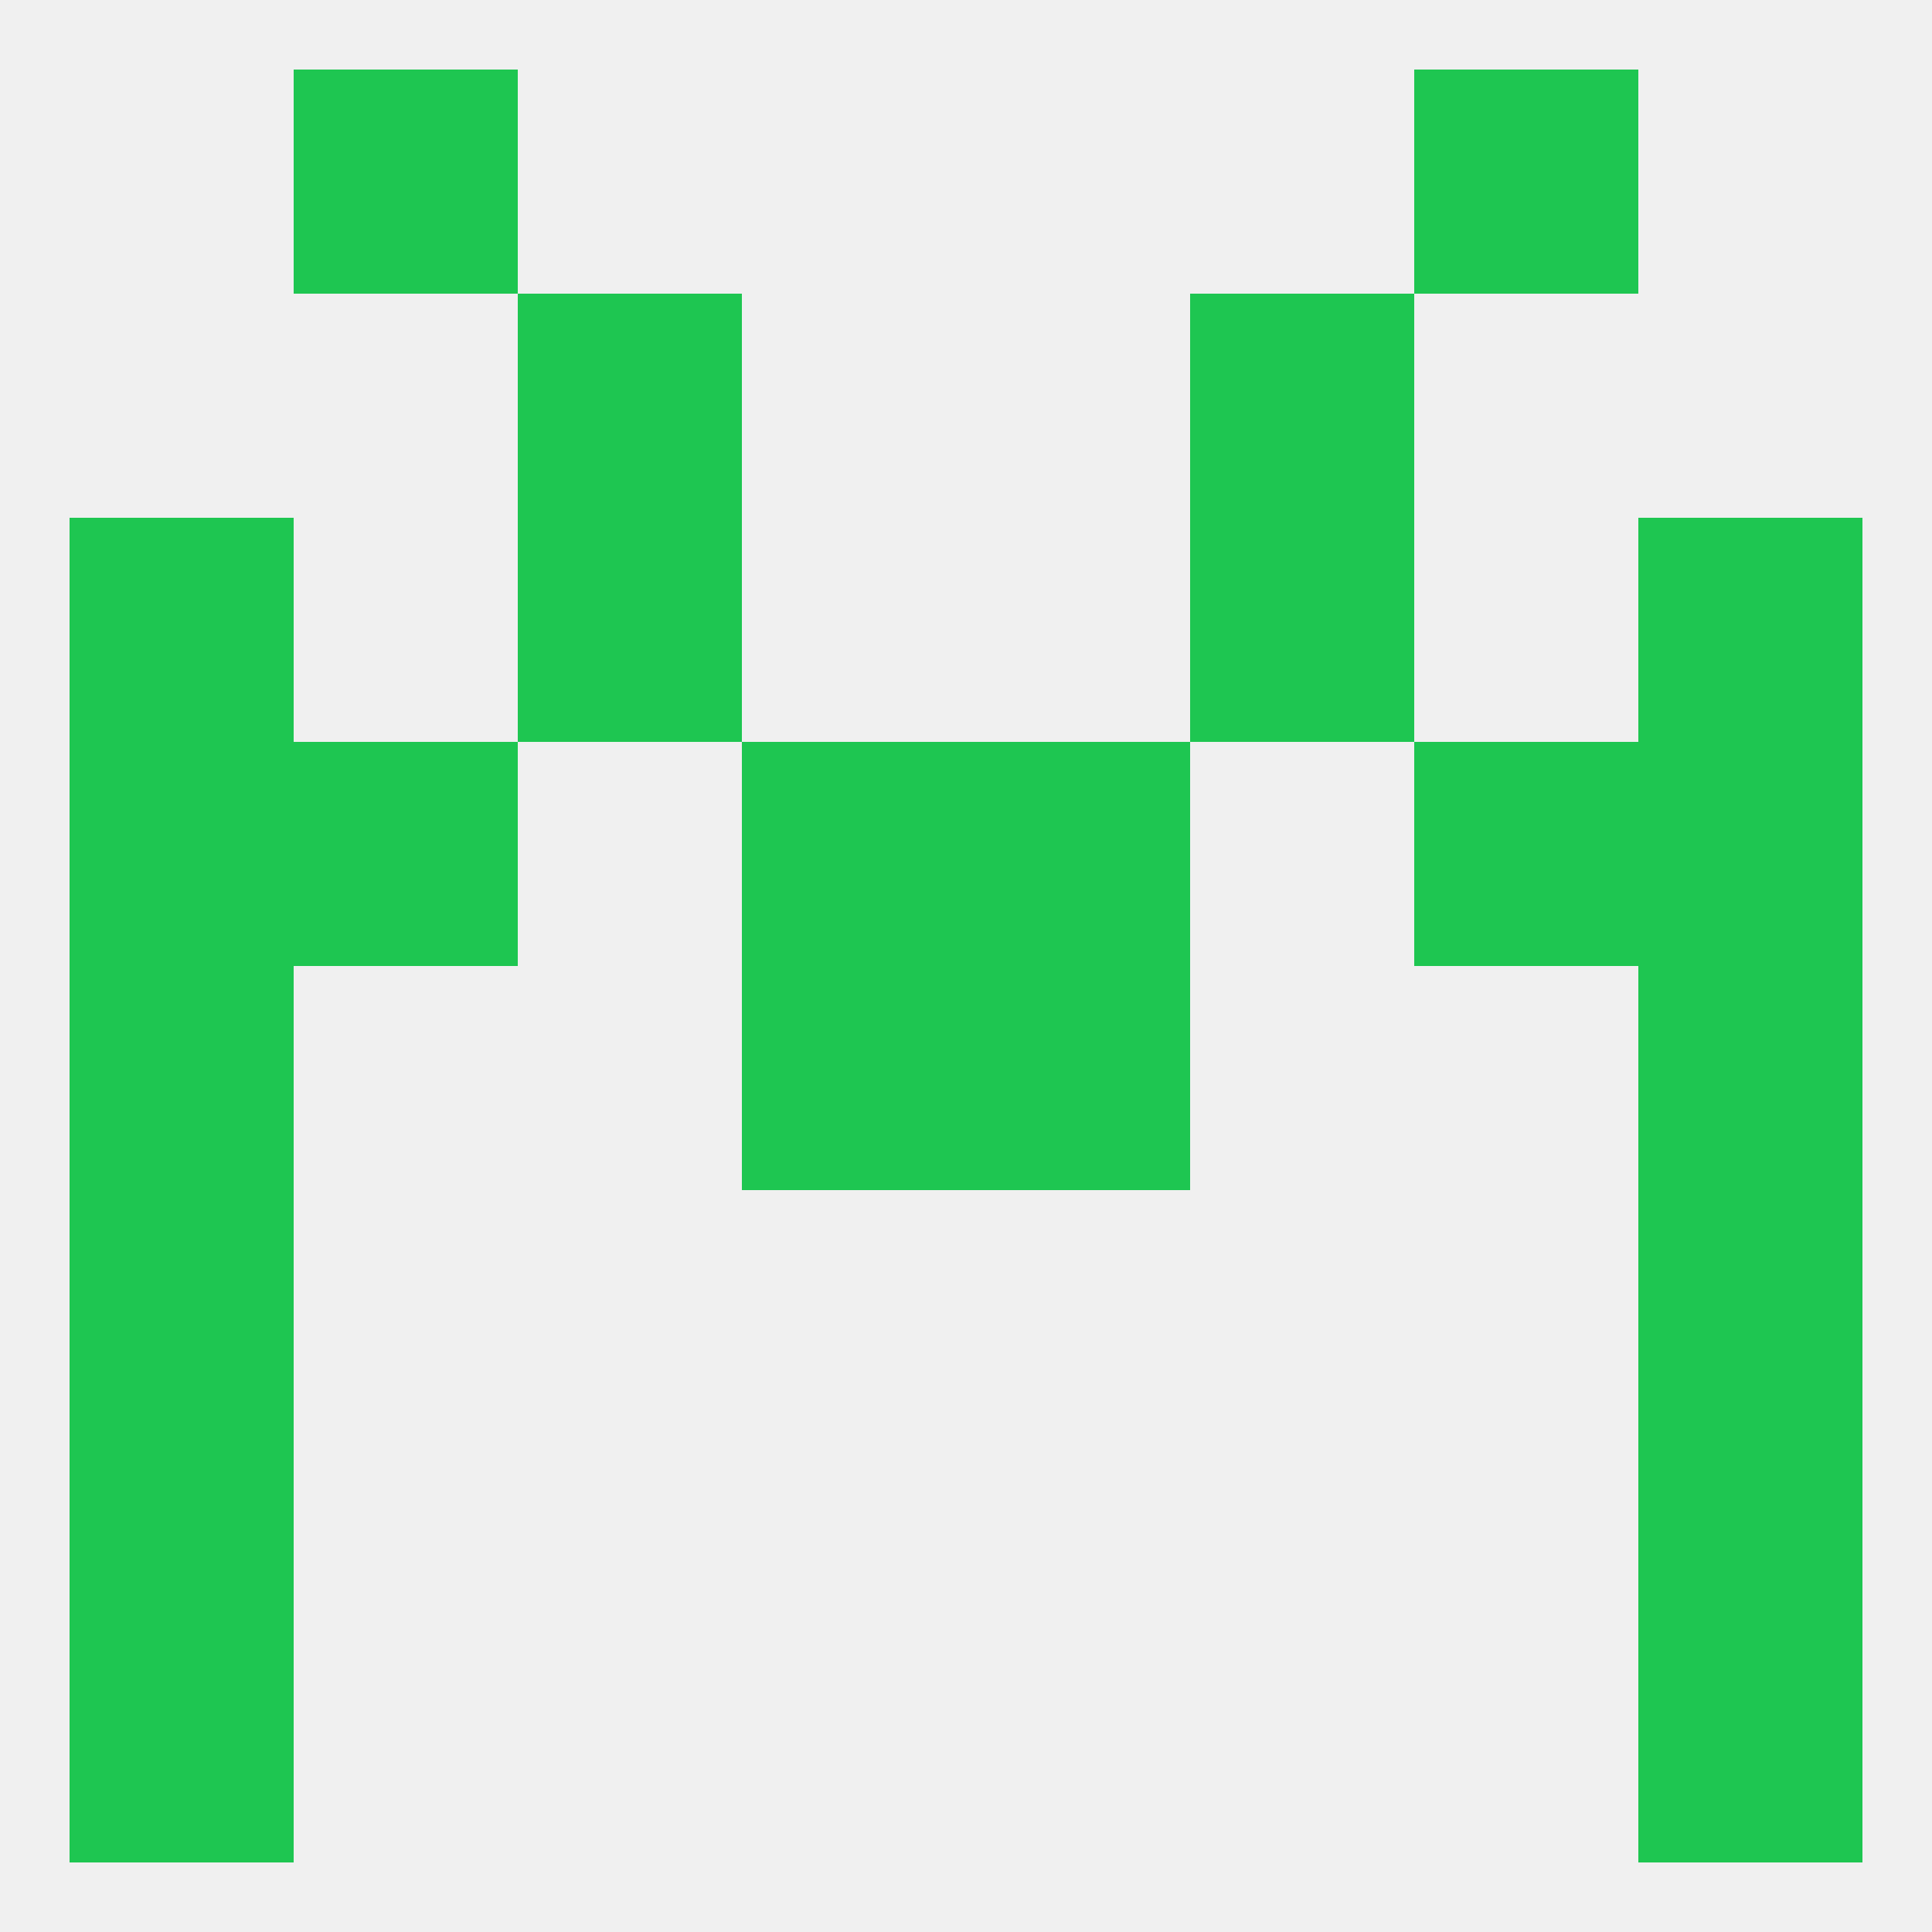
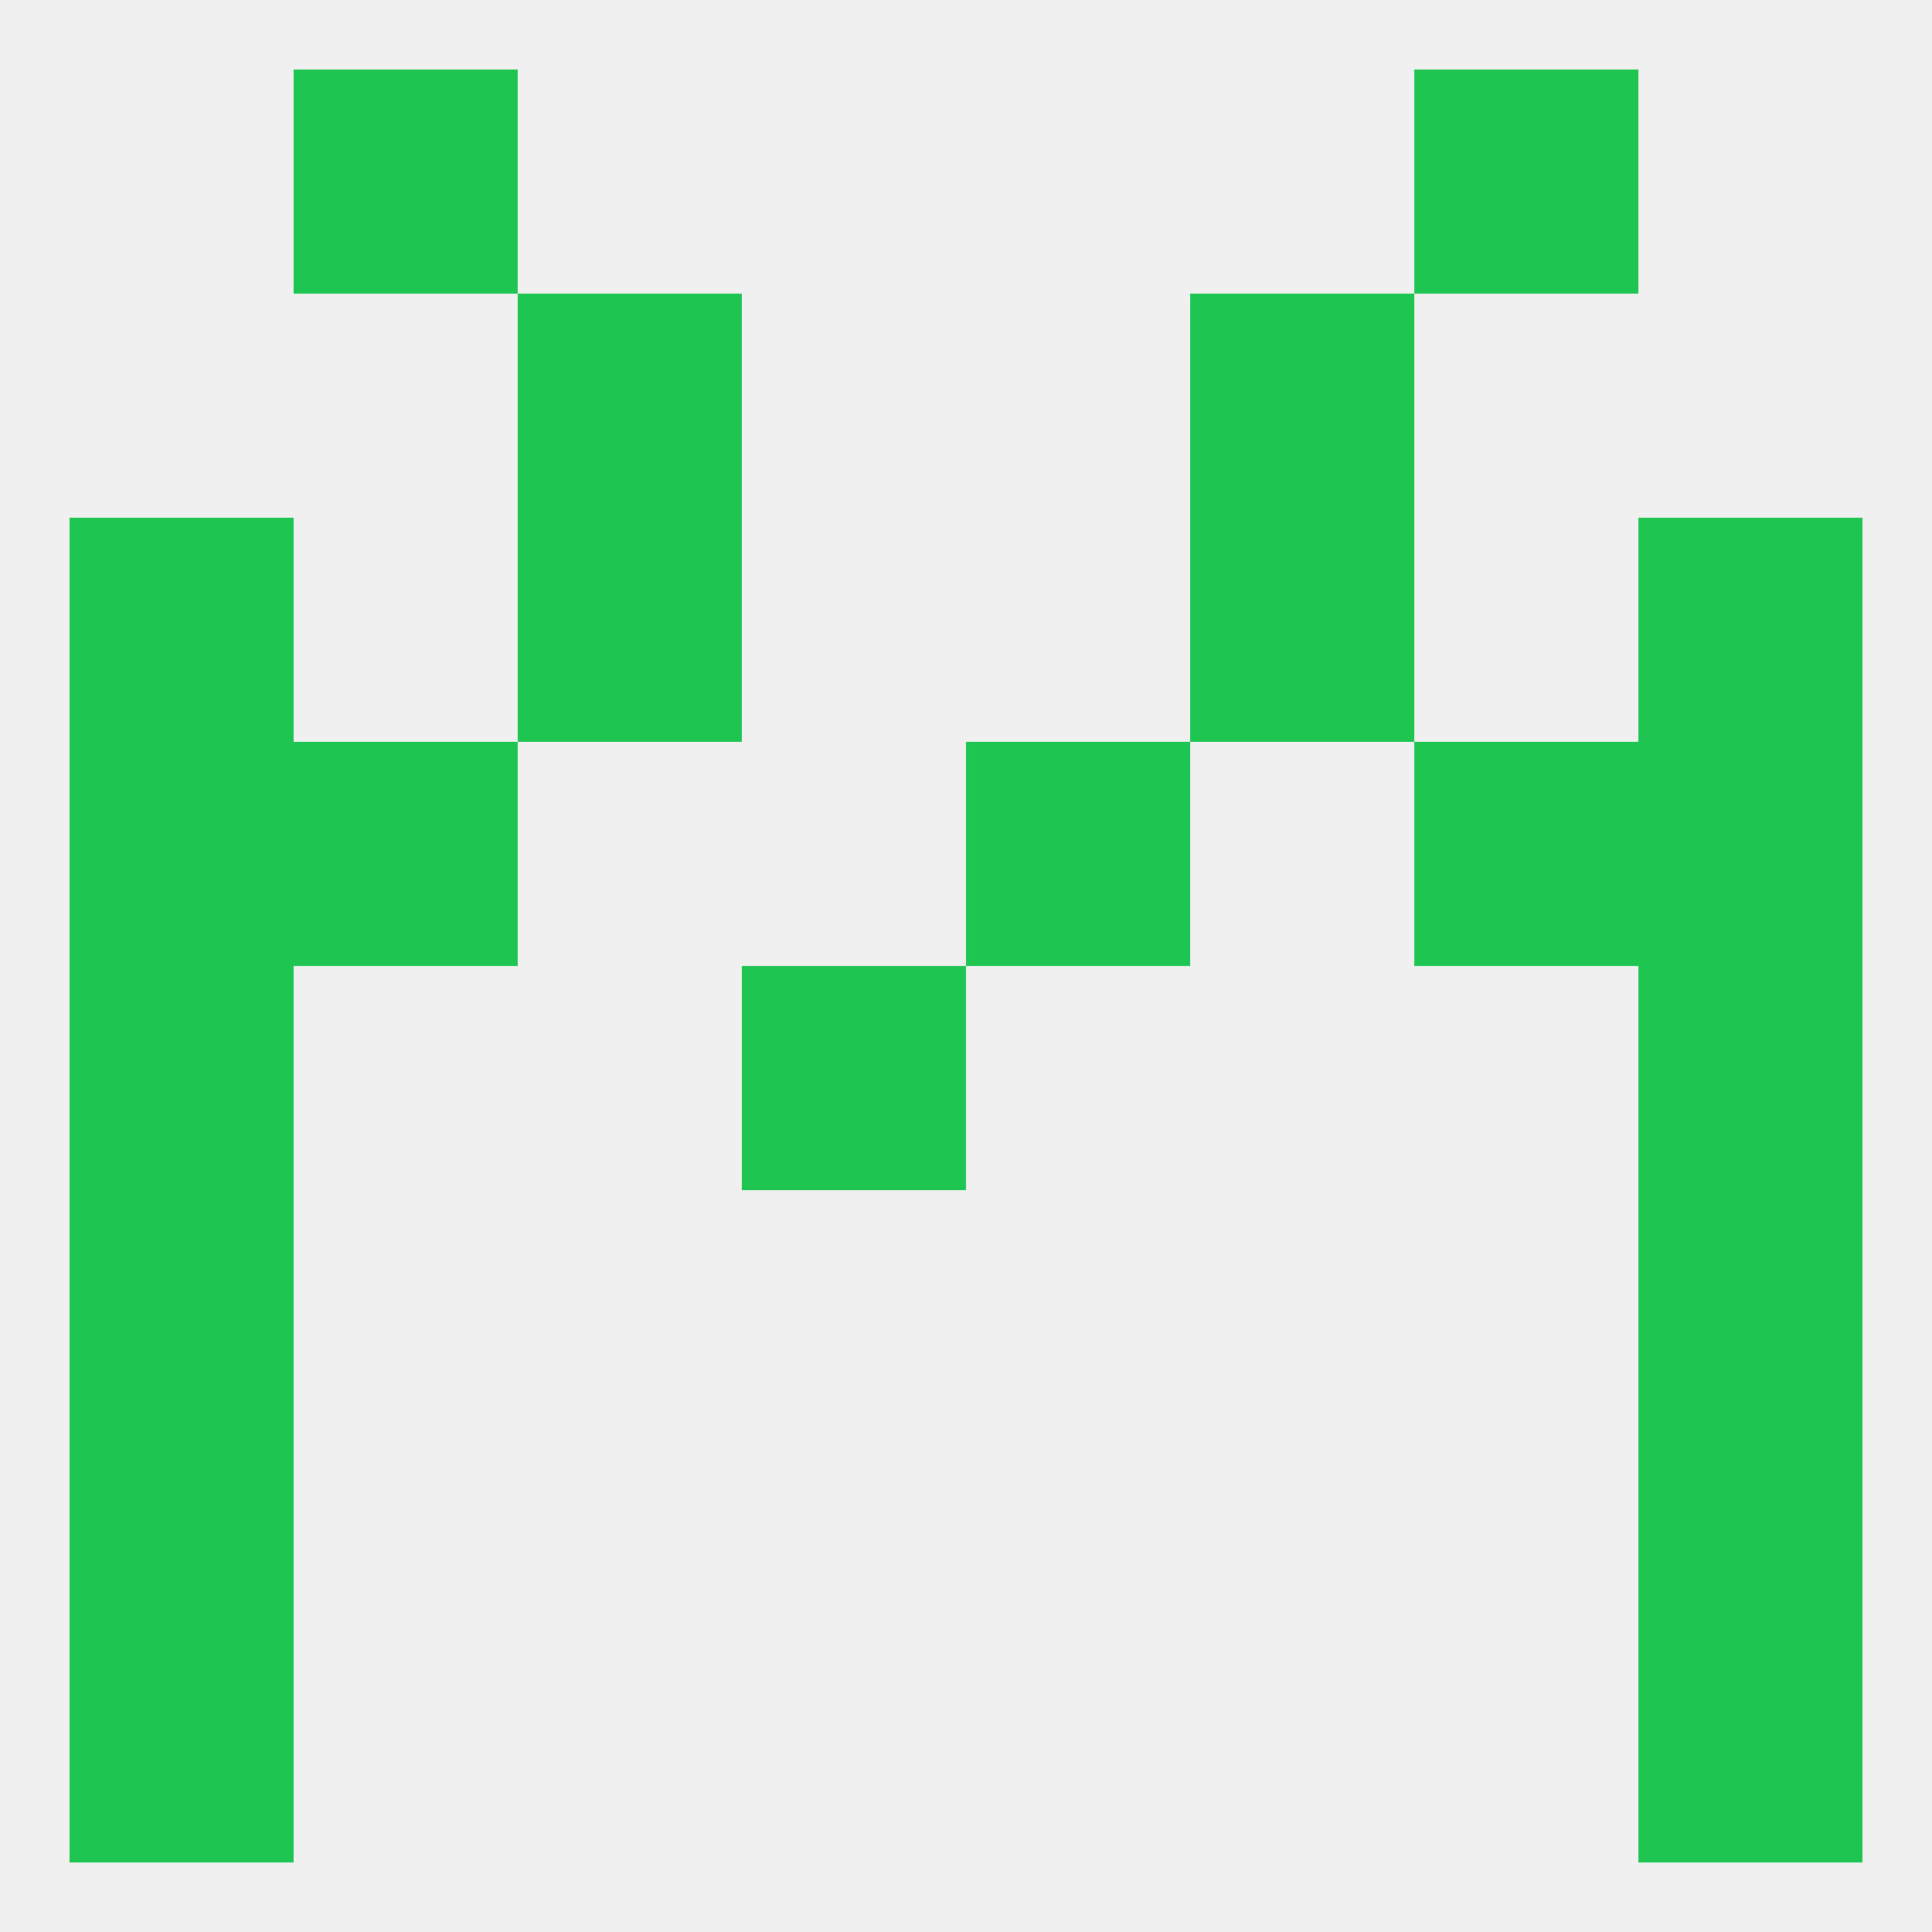
<svg xmlns="http://www.w3.org/2000/svg" version="1.1" baseprofile="full" width="250" height="250" viewBox="0 0 250 250">
  <rect width="100%" height="100%" fill="rgba(240,240,240,255)" />
  <rect x="67" y="67" width="29" height="29" fill="rgba(30,198,81,255)" />
  <rect x="154" y="67" width="29" height="29" fill="rgba(30,198,81,255)" />
  <rect x="9" y="67" width="29" height="29" fill="rgba(30,198,81,255)" />
  <rect x="212" y="67" width="29" height="29" fill="rgba(30,198,81,255)" />
  <rect x="154" y="38" width="29" height="29" fill="rgba(30,198,81,255)" />
  <rect x="67" y="38" width="29" height="29" fill="rgba(30,198,81,255)" />
  <rect x="183" y="9" width="29" height="29" fill="rgba(30,198,81,255)" />
  <rect x="38" y="9" width="29" height="29" fill="rgba(30,198,81,255)" />
  <rect x="9" y="212" width="29" height="29" fill="rgba(30,198,81,255)" />
  <rect x="212" y="212" width="29" height="29" fill="rgba(30,198,81,255)" />
  <rect x="9" y="183" width="29" height="29" fill="rgba(30,198,81,255)" />
  <rect x="212" y="183" width="29" height="29" fill="rgba(30,198,81,255)" />
  <rect x="9" y="125" width="29" height="29" fill="rgba(30,198,81,255)" />
  <rect x="212" y="125" width="29" height="29" fill="rgba(30,198,81,255)" />
  <rect x="96" y="125" width="29" height="29" fill="rgba(30,198,81,255)" />
-   <rect x="125" y="125" width="29" height="29" fill="rgba(30,198,81,255)" />
  <rect x="9" y="154" width="29" height="29" fill="rgba(30,198,81,255)" />
  <rect x="212" y="154" width="29" height="29" fill="rgba(30,198,81,255)" />
  <rect x="125" y="96" width="29" height="29" fill="rgba(30,198,81,255)" />
  <rect x="9" y="96" width="29" height="29" fill="rgba(30,198,81,255)" />
  <rect x="212" y="96" width="29" height="29" fill="rgba(30,198,81,255)" />
  <rect x="38" y="96" width="29" height="29" fill="rgba(30,198,81,255)" />
  <rect x="183" y="96" width="29" height="29" fill="rgba(30,198,81,255)" />
-   <rect x="96" y="96" width="29" height="29" fill="rgba(30,198,81,255)" />
</svg>